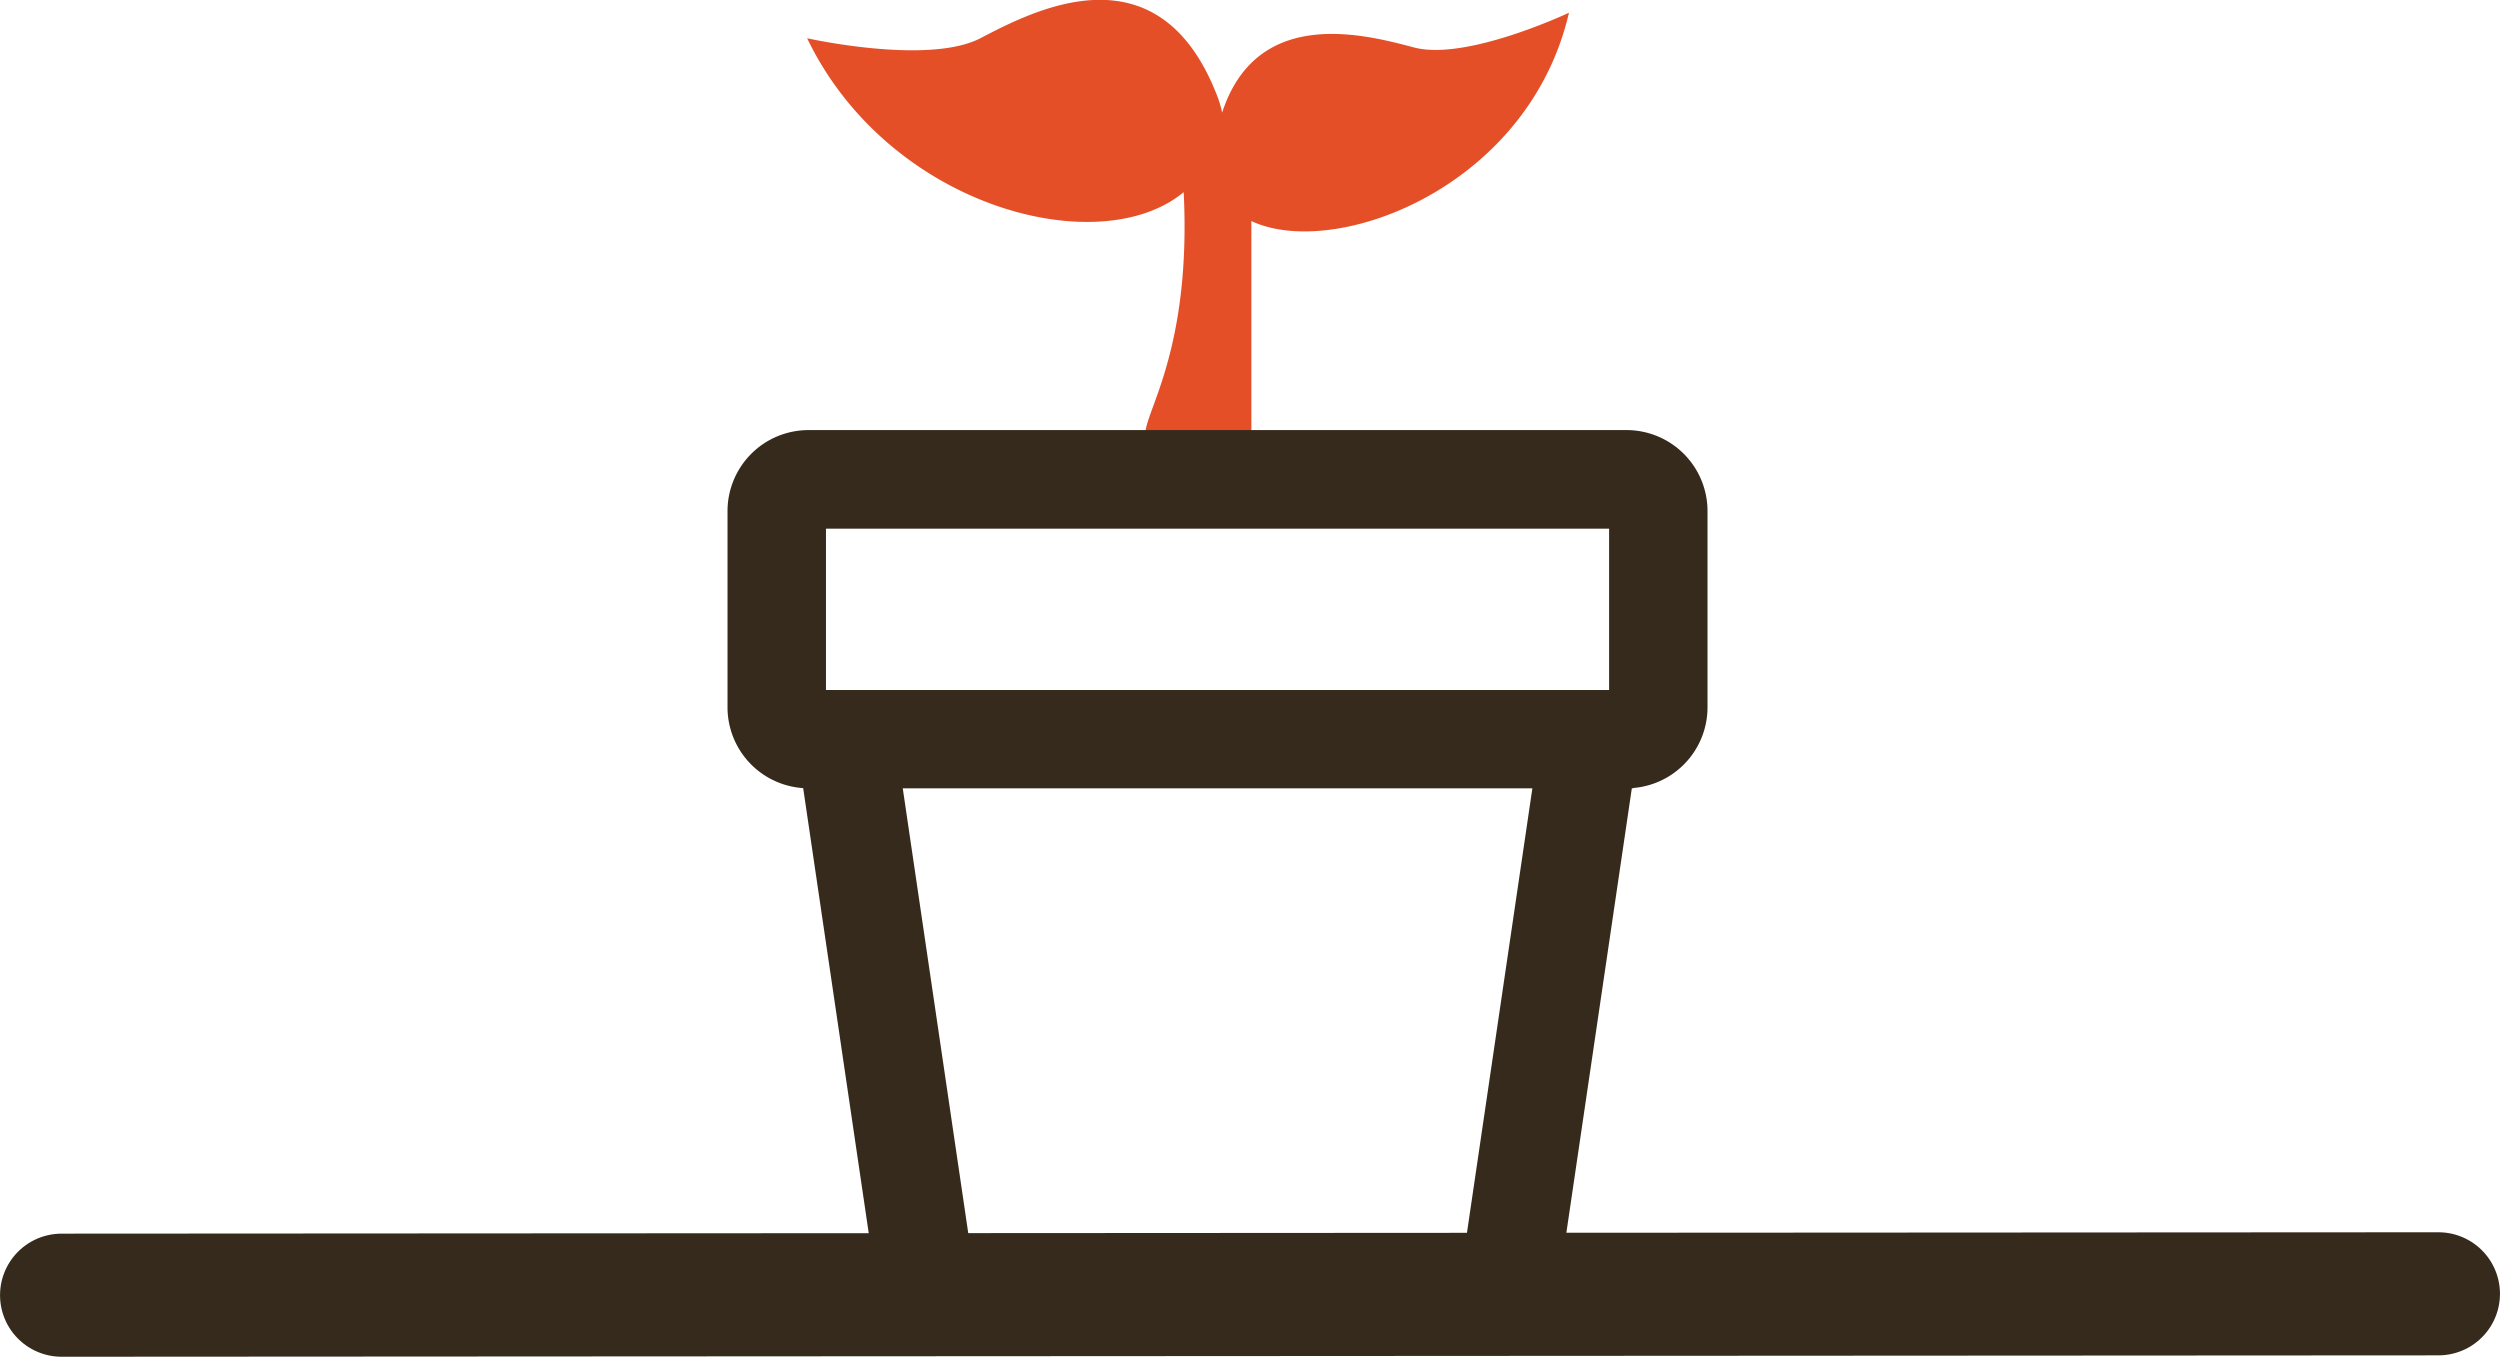
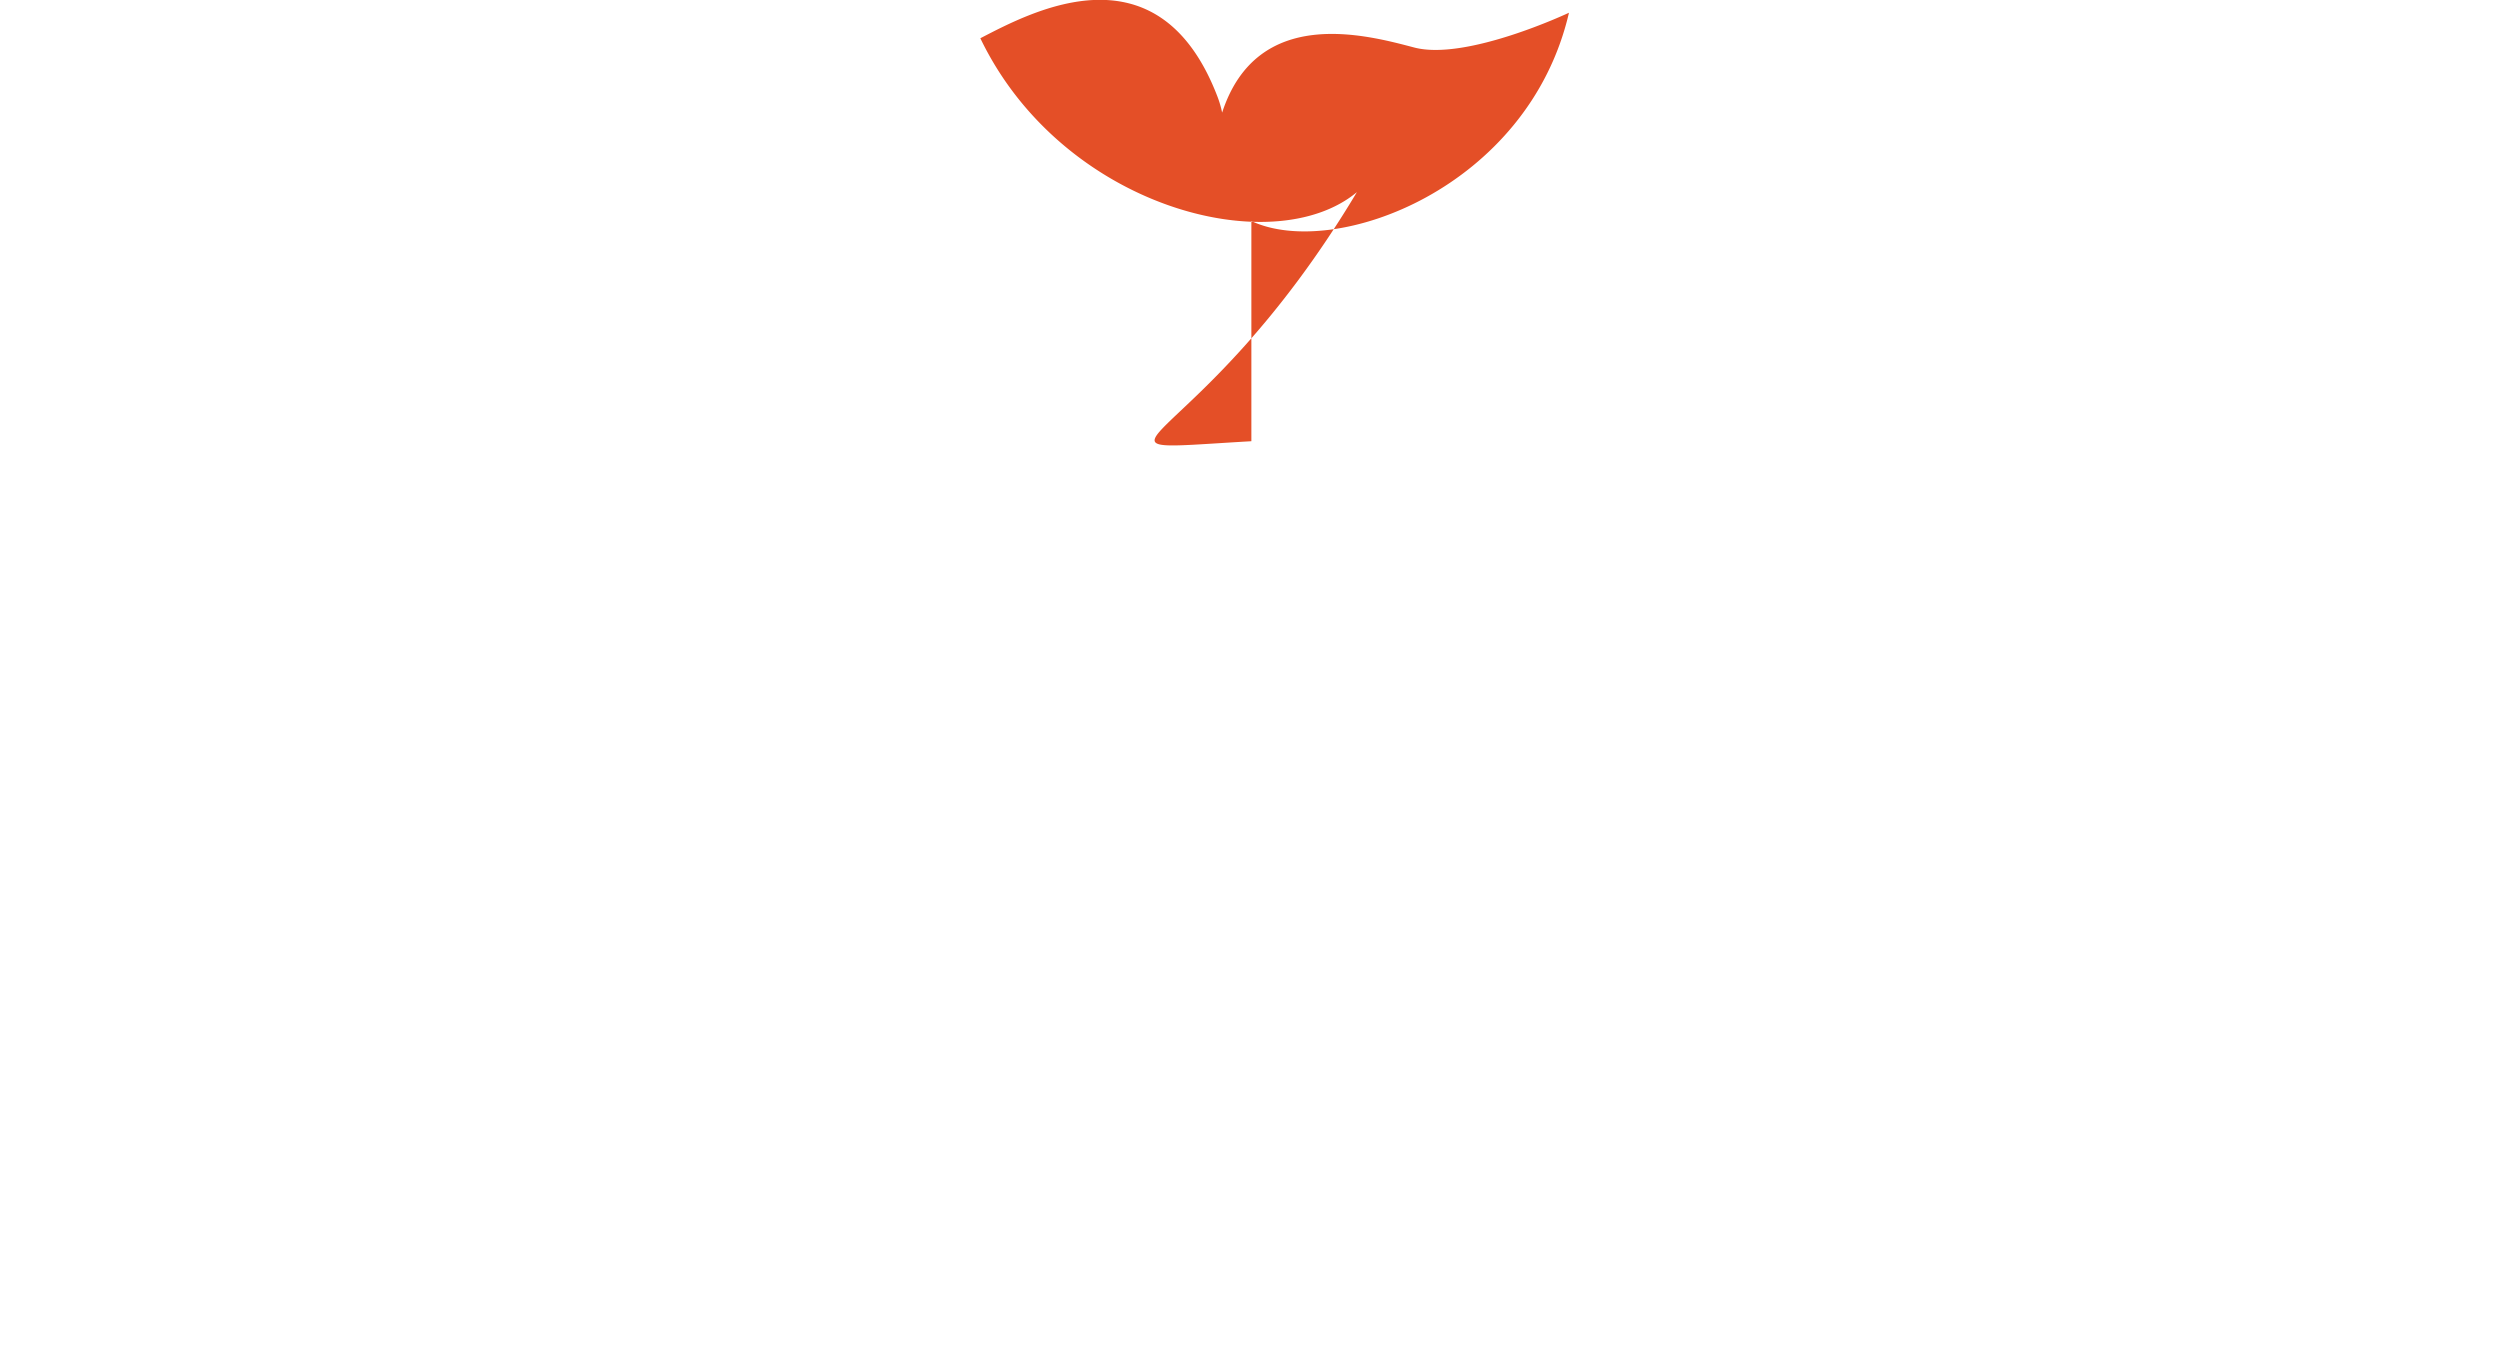
<svg xmlns="http://www.w3.org/2000/svg" width="81.235" height="44.087" viewBox="0 0 81.235 44.087">
  <g id="Groupe_3213" data-name="Groupe 3213" transform="translate(-1554.86 -1728.852)">
-     <line id="Ligne_11" data-name="Ligne 11" y1="0.045" x2="77.233" transform="translate(1556.861 1770.893)" fill="none" stroke="#362a1c" stroke-linecap="round" stroke-width="4" />
-     <path id="Tracé_22954" data-name="Tracé 22954" d="M587.936,345.154V338c2.707,1.271,9-1.074,10.32-6.769,0,0-3.334,1.574-5.027,1.13-1.545-.406-5.1-1.388-6.243,2.115a3.333,3.333,0,0,0-.148-.51c-1.906-4.985-6.01-2.786-7.709-1.906s-5.628,0-5.628,0c2.641,5.489,9.487,7.285,12.236,5C586.166,345.757,581.471,345.528,587.936,345.154Z" transform="translate(1007.586 1398.035)" fill="#e44f27" />
+     <path id="Tracé_22954" data-name="Tracé 22954" d="M587.936,345.154V338c2.707,1.271,9-1.074,10.32-6.769,0,0-3.334,1.574-5.027,1.13-1.545-.406-5.1-1.388-6.243,2.115a3.333,3.333,0,0,0-.148-.51c-1.906-4.985-6.01-2.786-7.709-1.906c2.641,5.489,9.487,7.285,12.236,5C586.166,345.757,581.471,345.528,587.936,345.154Z" transform="translate(1007.586 1398.035)" fill="#e44f27" />
    <g id="Groupe_3208" data-name="Groupe 3208" transform="translate(1307.468 1460.144)">
-       <path id="Tracé_22953" data-name="Tracé 22953" d="M600.128,345.154H573.544a2.133,2.133,0,0,0-2.13,2.131v6.378a2.133,2.133,0,0,0,2.13,2.131h.261l2.267,15.391a2.719,2.719,0,0,0,2.674,2.309h16.18a2.719,2.719,0,0,0,2.674-2.309l2.267-15.391h.261a2.133,2.133,0,0,0,2.13-2.131v-6.378A2.133,2.133,0,0,0,600.128,345.154Zm-4.7,25.71a.507.507,0,0,1-.5.431h-16.18a.507.507,0,0,1-.5-.431l-2.219-15.07h21.617ZM600.06,353.6H573.613v-6.242H600.06Z" transform="translate(-299.882 -61.971)" fill="#362a1c" stroke="#362a1c" stroke-width="1" />
-     </g>
+       </g>
  </g>
</svg>